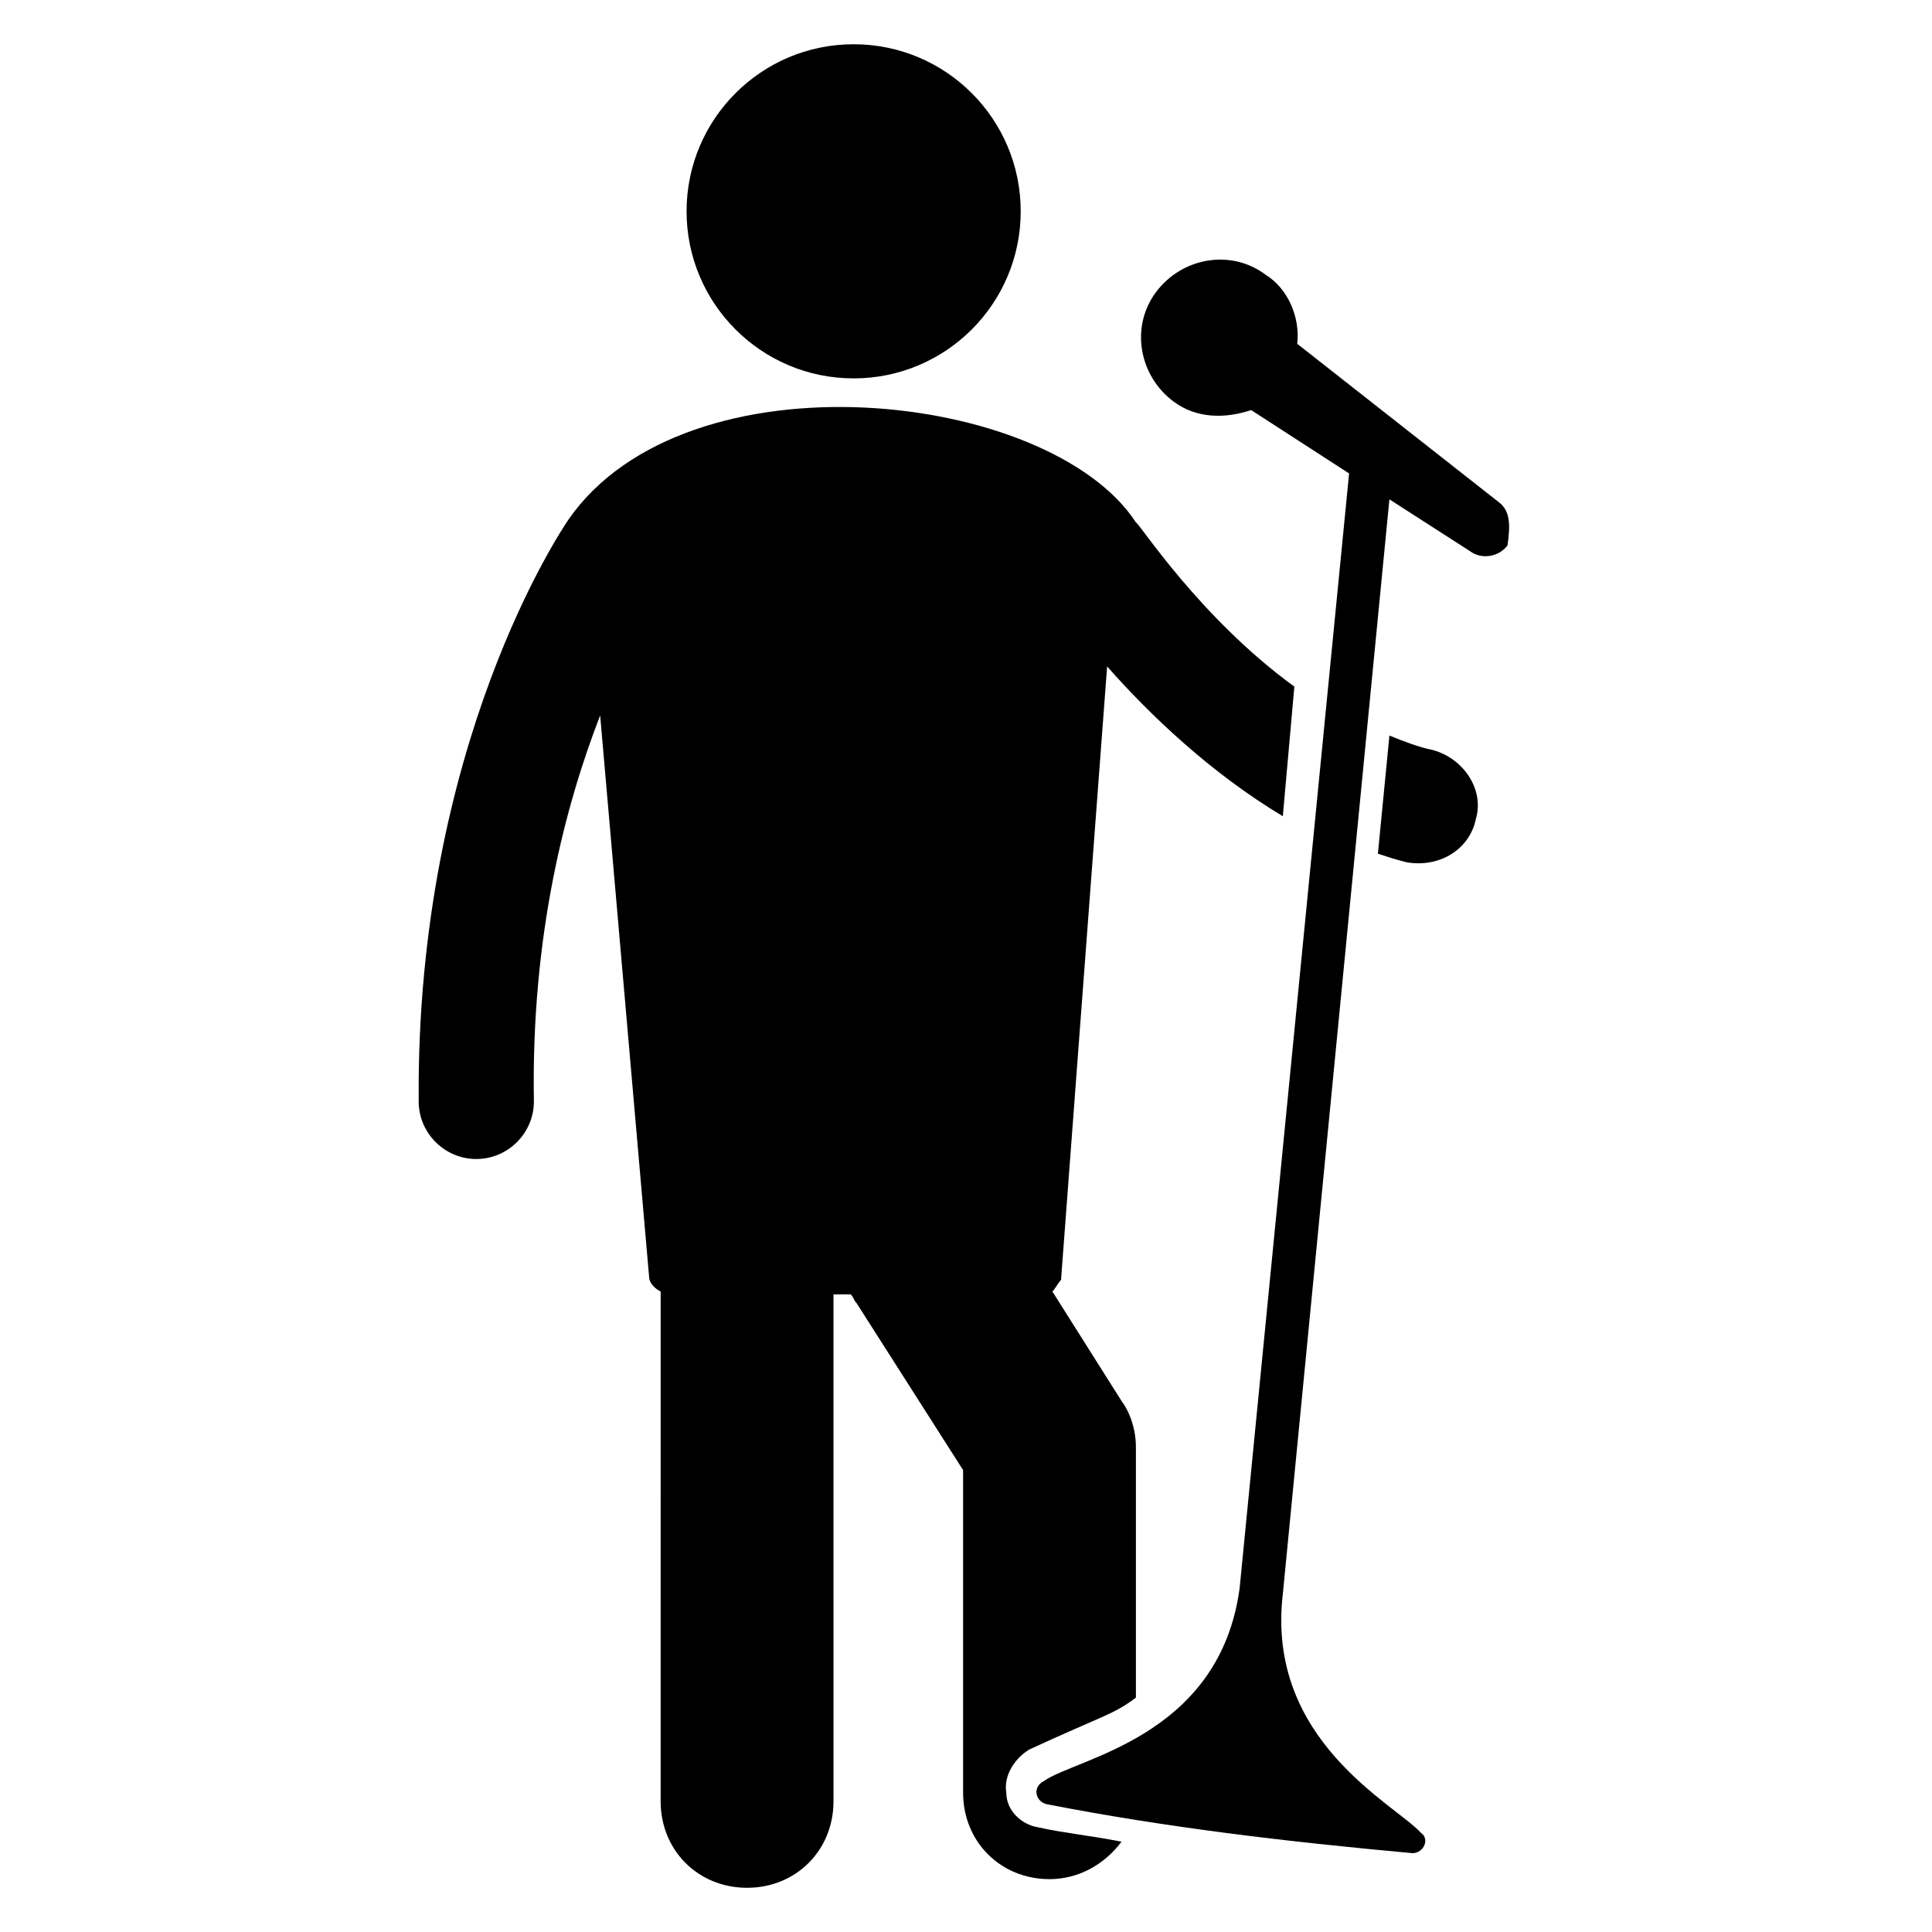
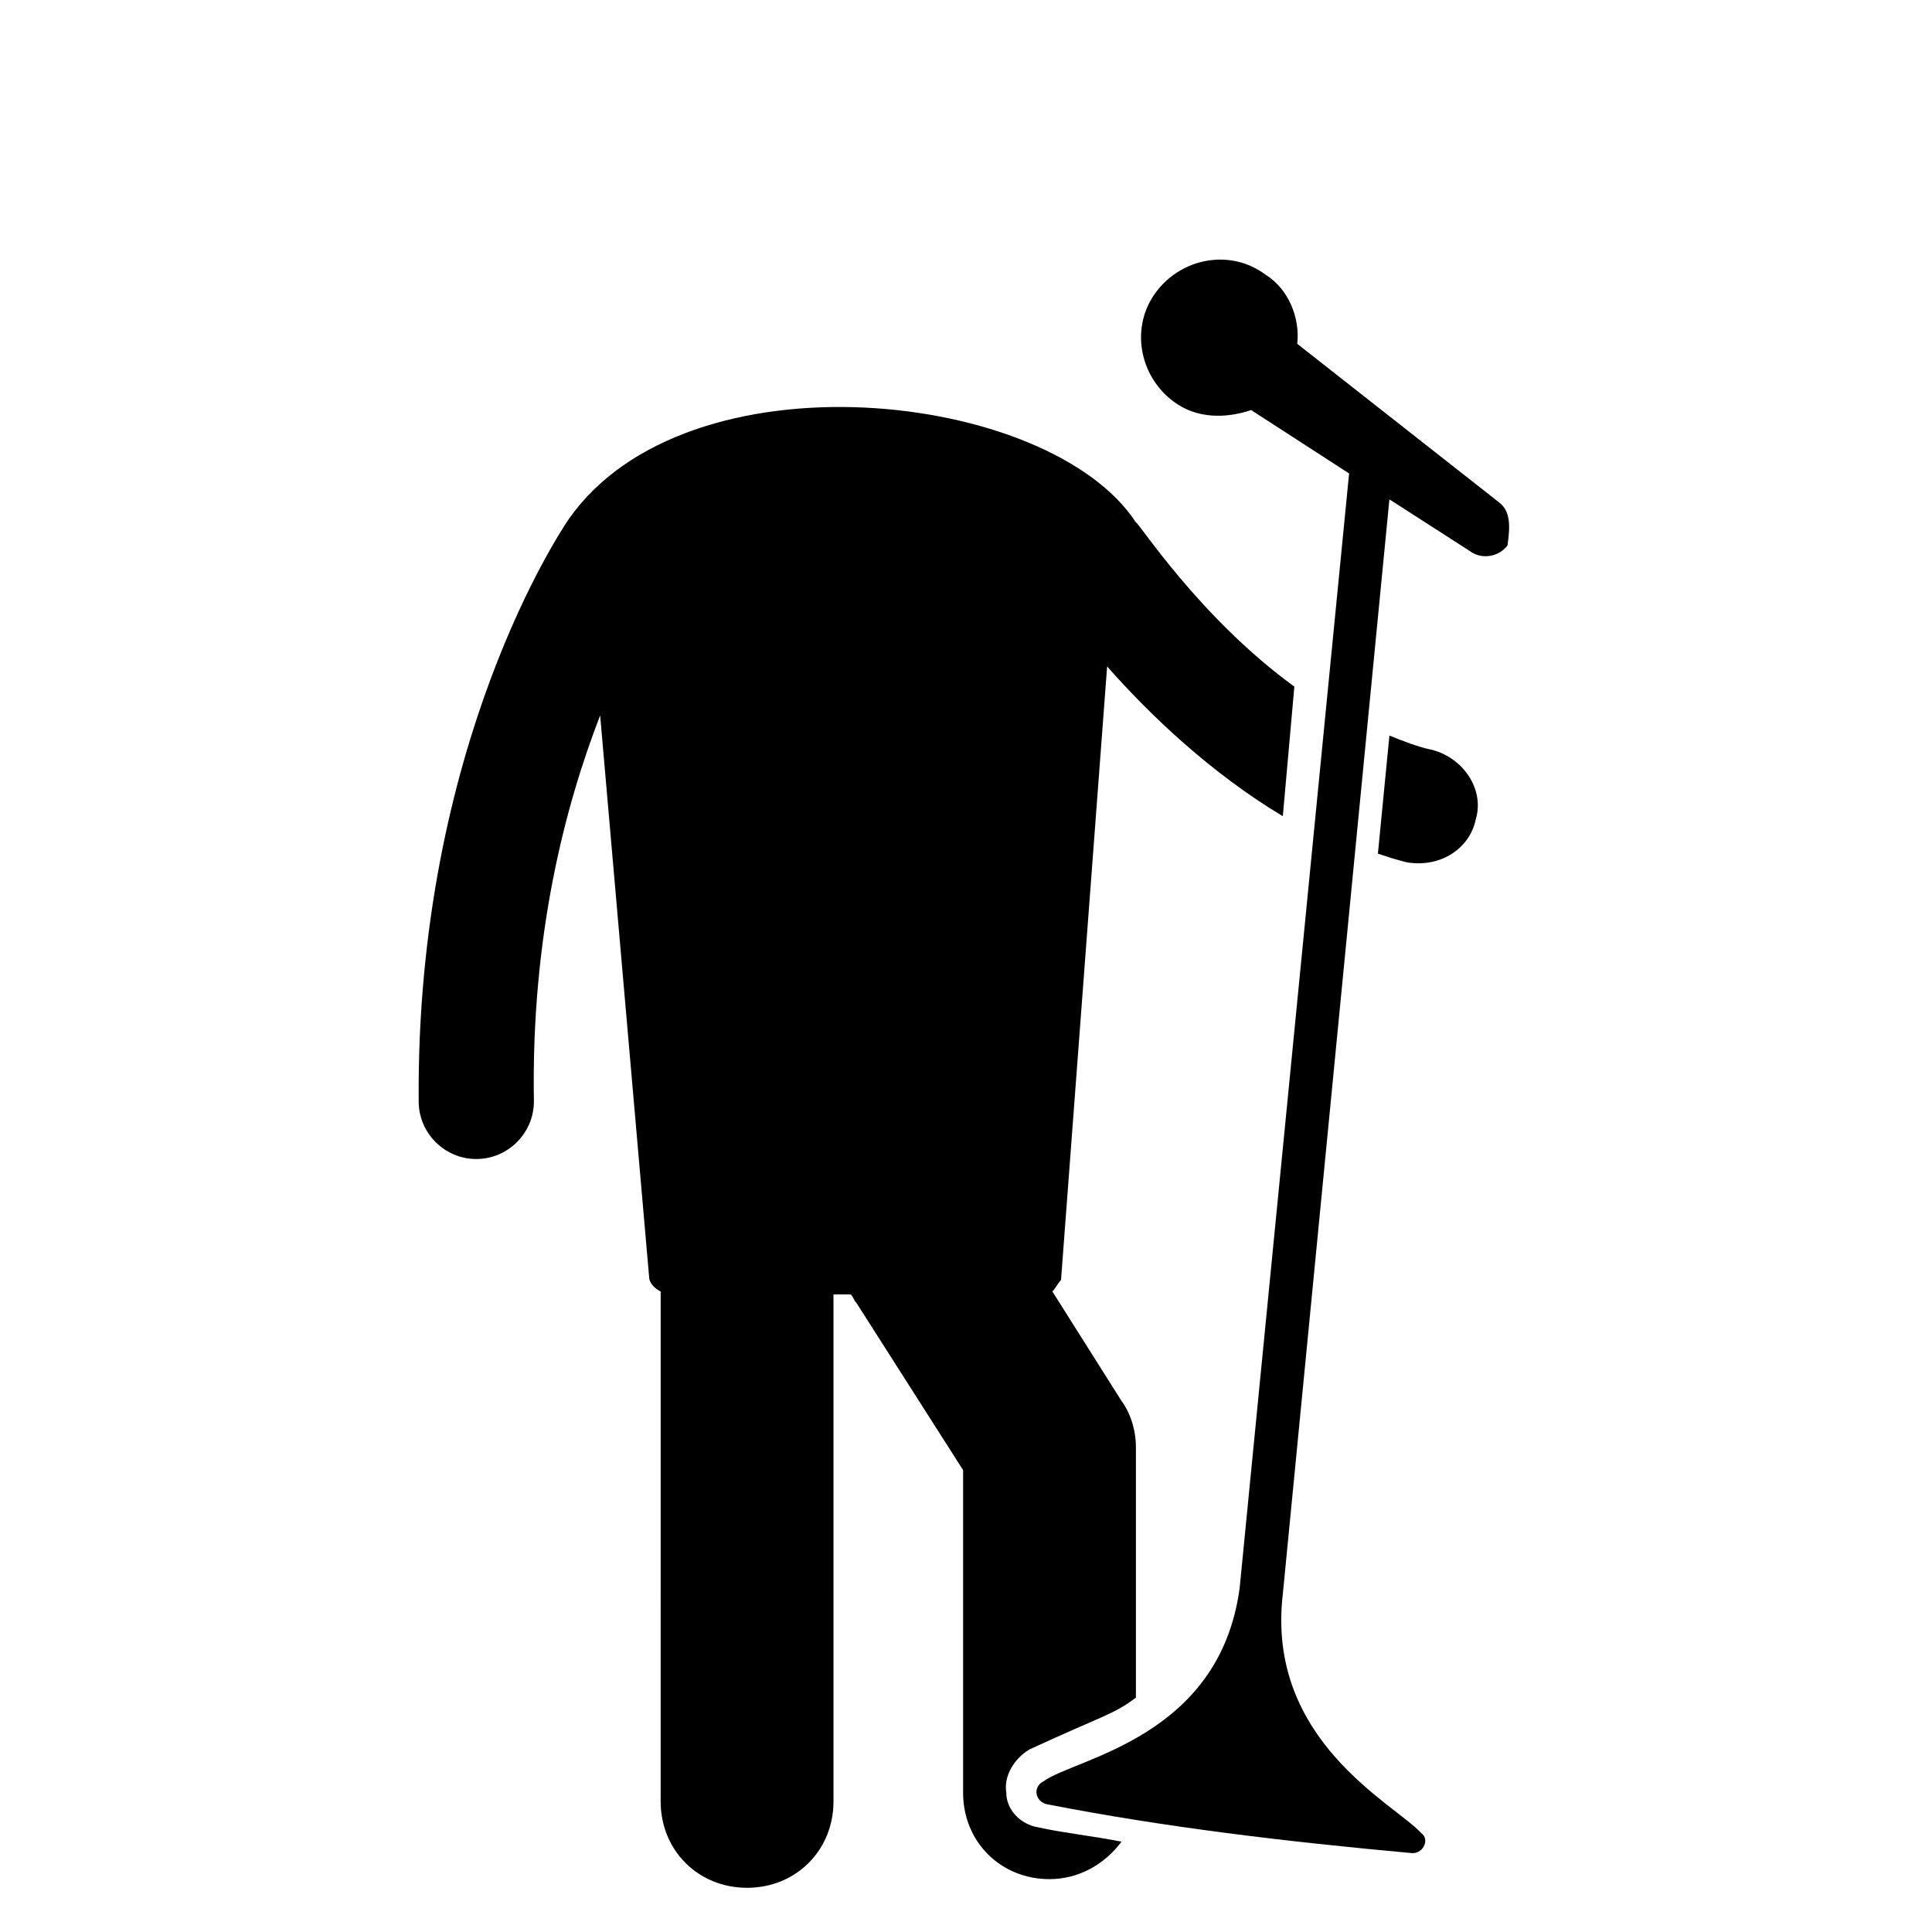
<svg xmlns="http://www.w3.org/2000/svg" fill="#000000" width="800px" height="800px" version="1.1" viewBox="144 144 512 512">
  <g>
    <path d="m410.68 619.08c-0.762-4.582 2.289-9.16 6.106-11.449 19.848-9.16 22.137-9.16 28.242-13.742v-66.41c0-4.582-1.527-9.16-3.816-12.215l-18.316-29.004c0.762-0.762 1.527-2.289 2.289-3.055l12.215-162.59c11.449 12.977 27.48 28.242 46.562 39.695l3.055-34.352c-25.191-18.32-41.223-43.512-41.984-43.512-22.902-35.113-119.08-45.801-150.38-0.762-1.527 2.289-40.457 59.543-39.695 154.2 0 8.398 6.871 15.266 15.266 15.266 8.398 0 15.266-6.871 15.266-15.266-0.762-44.273 8.398-78.625 17.559-102.29l12.98 148.86c0 1.527 1.527 3.055 3.055 3.816v0.762l-0.004 134.35c0 12.977 9.922 22.902 22.902 22.902 12.977 0 22.902-9.922 22.902-22.902l-0.004-134.35h4.582c0.762 0.762 0.762 1.527 1.527 2.289l28.242 44.273v85.496c0 12.977 9.922 22.902 22.902 22.902 7.633 0 14.504-3.816 19.082-9.922-7.633-1.527-15.266-2.289-22.137-3.816-4.578-0.766-8.398-4.582-8.398-9.164z" />
    <path d="m523.66 342.75c-3.816-0.762-7.633-2.289-11.449-3.816l-3.055 31.297c2.289 0.762 4.582 1.527 7.633 2.289 9.16 1.527 16.793-3.816 18.32-11.449 2.293-7.633-3.051-16.027-11.449-18.32z" />
-     <path d="m414.5 200c0 24.453-19.824 44.277-44.277 44.277-24.449 0-44.273-19.824-44.273-44.277 0-24.449 19.824-44.273 44.273-44.273 24.453 0 44.277 19.824 44.277 44.273" />
    <path d="m541.22 277.1-53.434-41.984c0.762-6.871-2.289-14.504-8.398-18.32-9.16-6.871-22.137-4.582-29.008 4.582-6.871 9.16-4.582 22.137 4.582 29.008 6.106 4.582 13.742 4.582 20.609 2.289l25.953 16.793-29.008 295.41c-5.344 39.695-43.512 45.039-51.906 51.145-3.055 1.527-2.289 5.344 0.762 6.106 31.297 6.106 63.359 9.922 96.945 12.977 3.055 0 4.582-3.816 2.289-5.344-6.871-7.633-41.223-24.426-36.641-63.359l28.242-290.07 21.375 13.742c3.055 2.289 7.633 1.527 9.922-1.527 0.766-5.34 0.766-9.156-2.285-11.449z" />
  </g>
</svg>